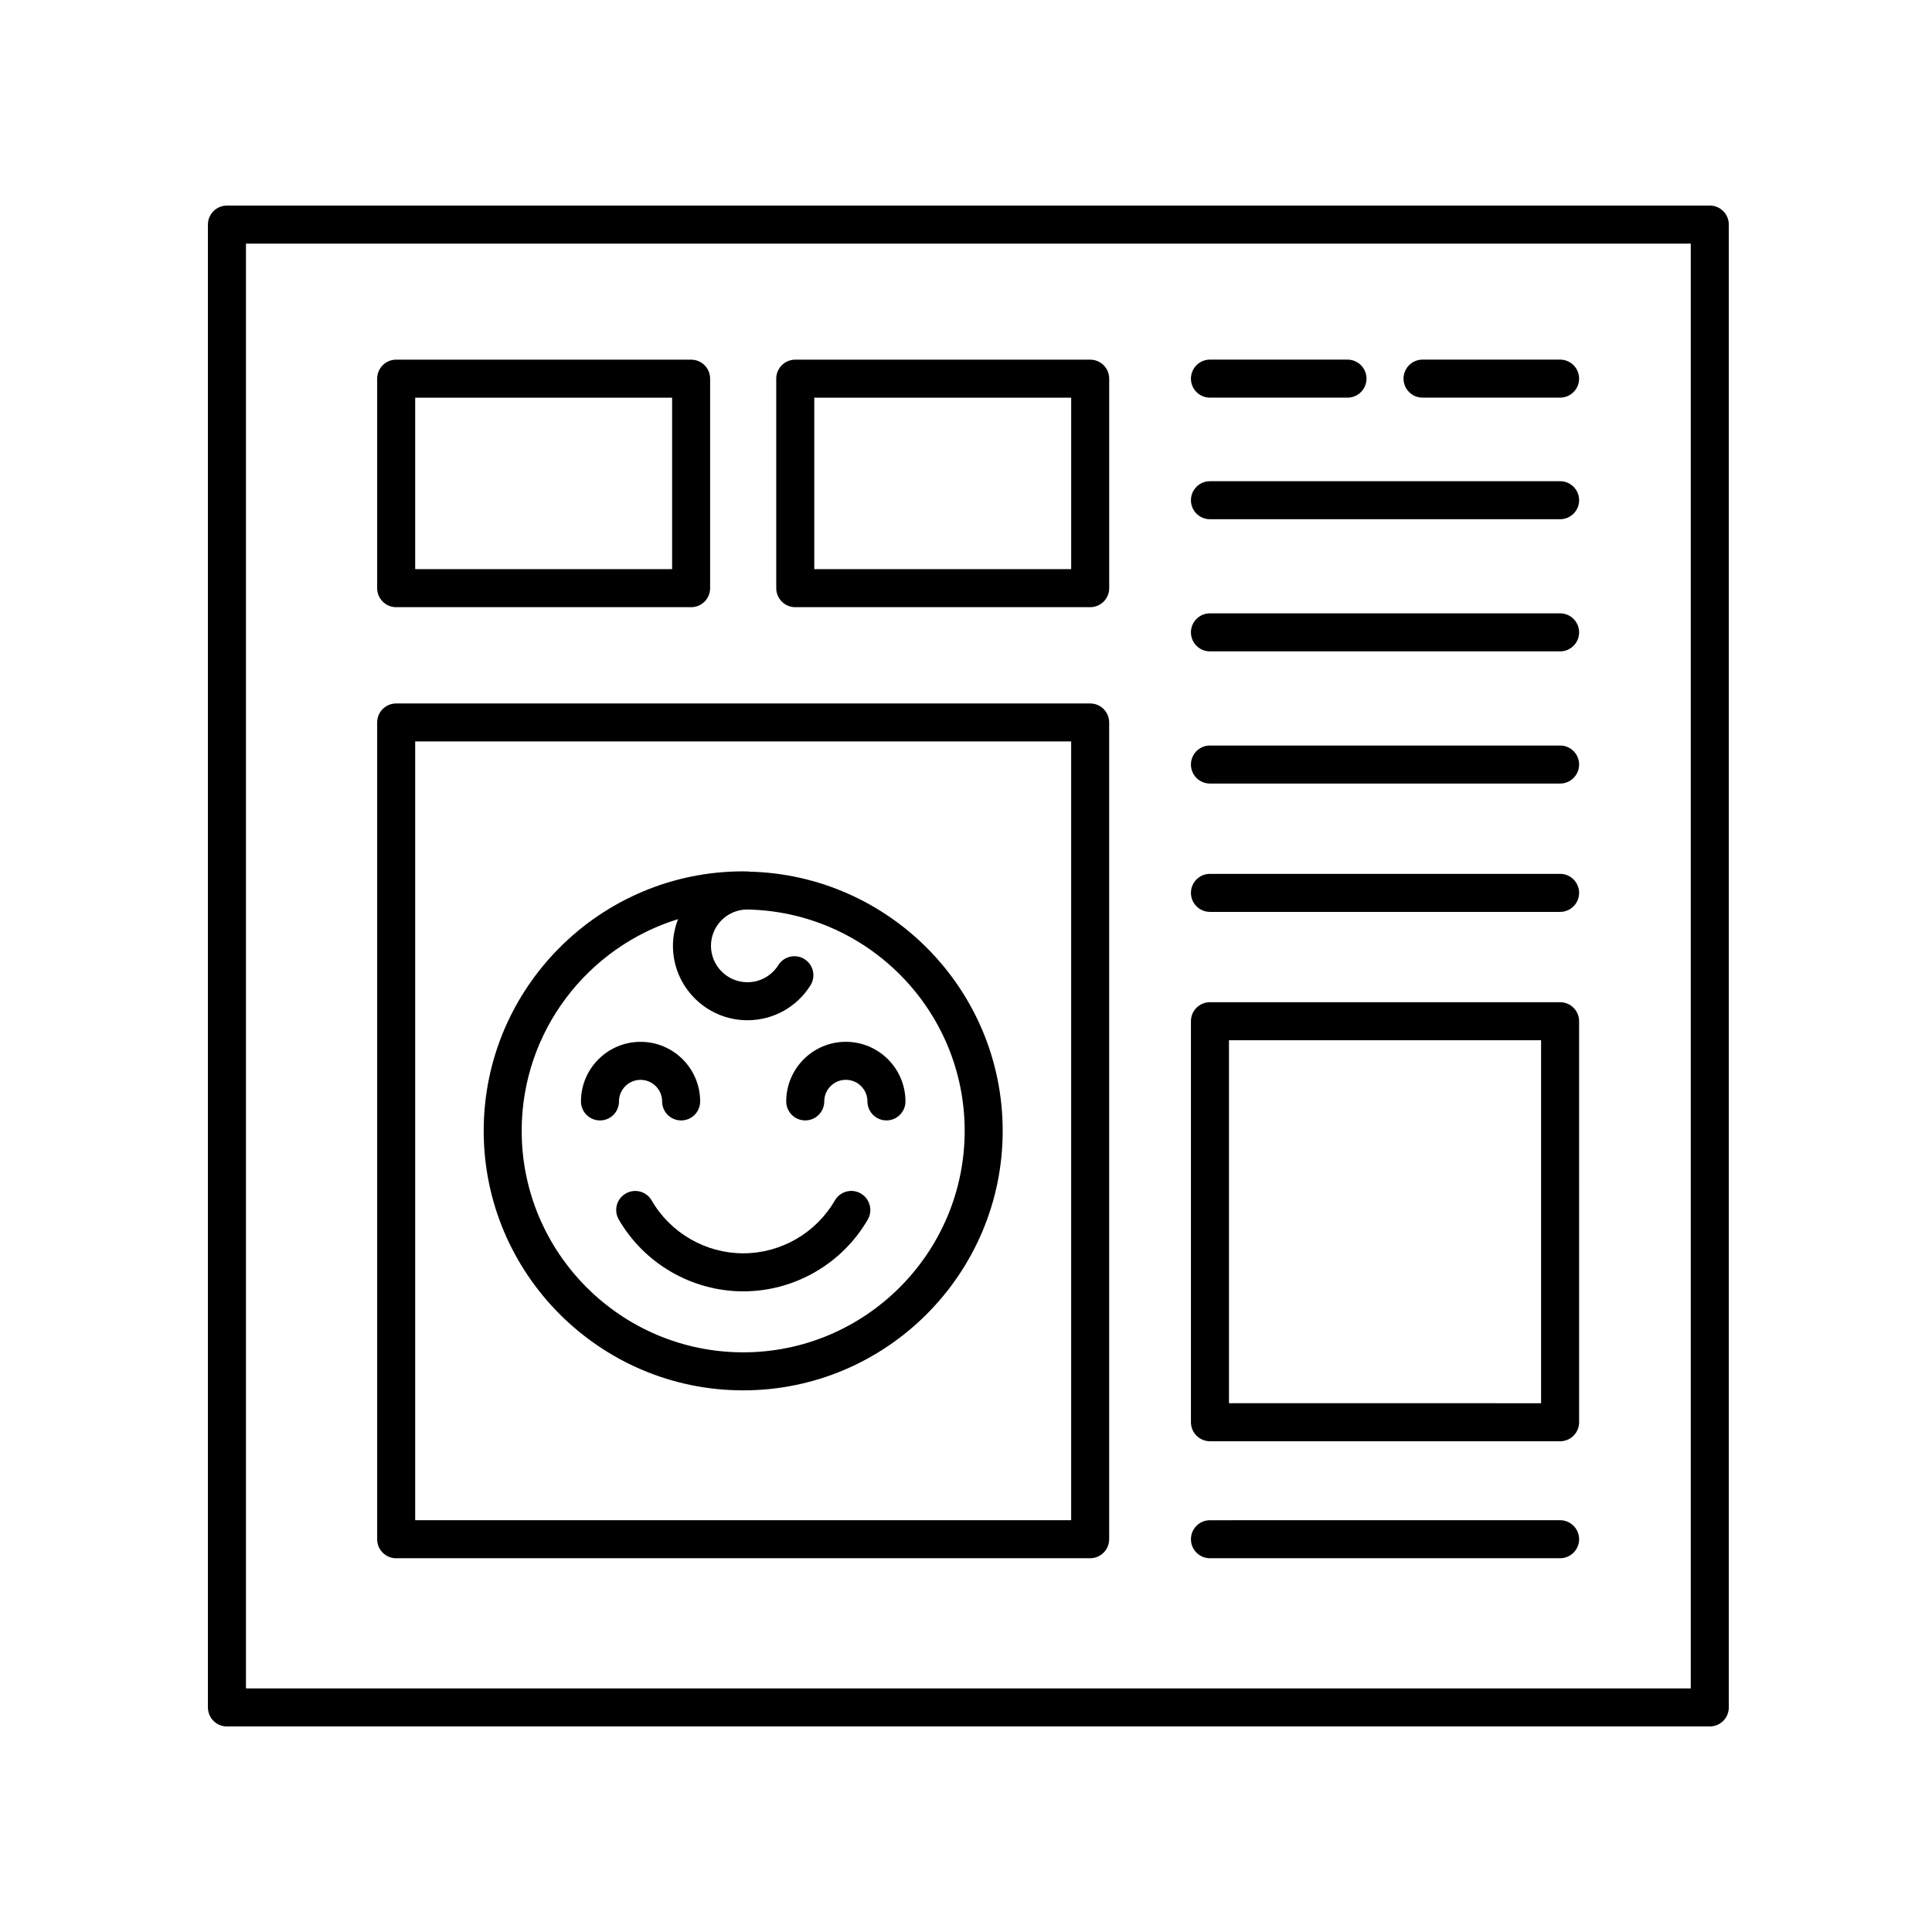
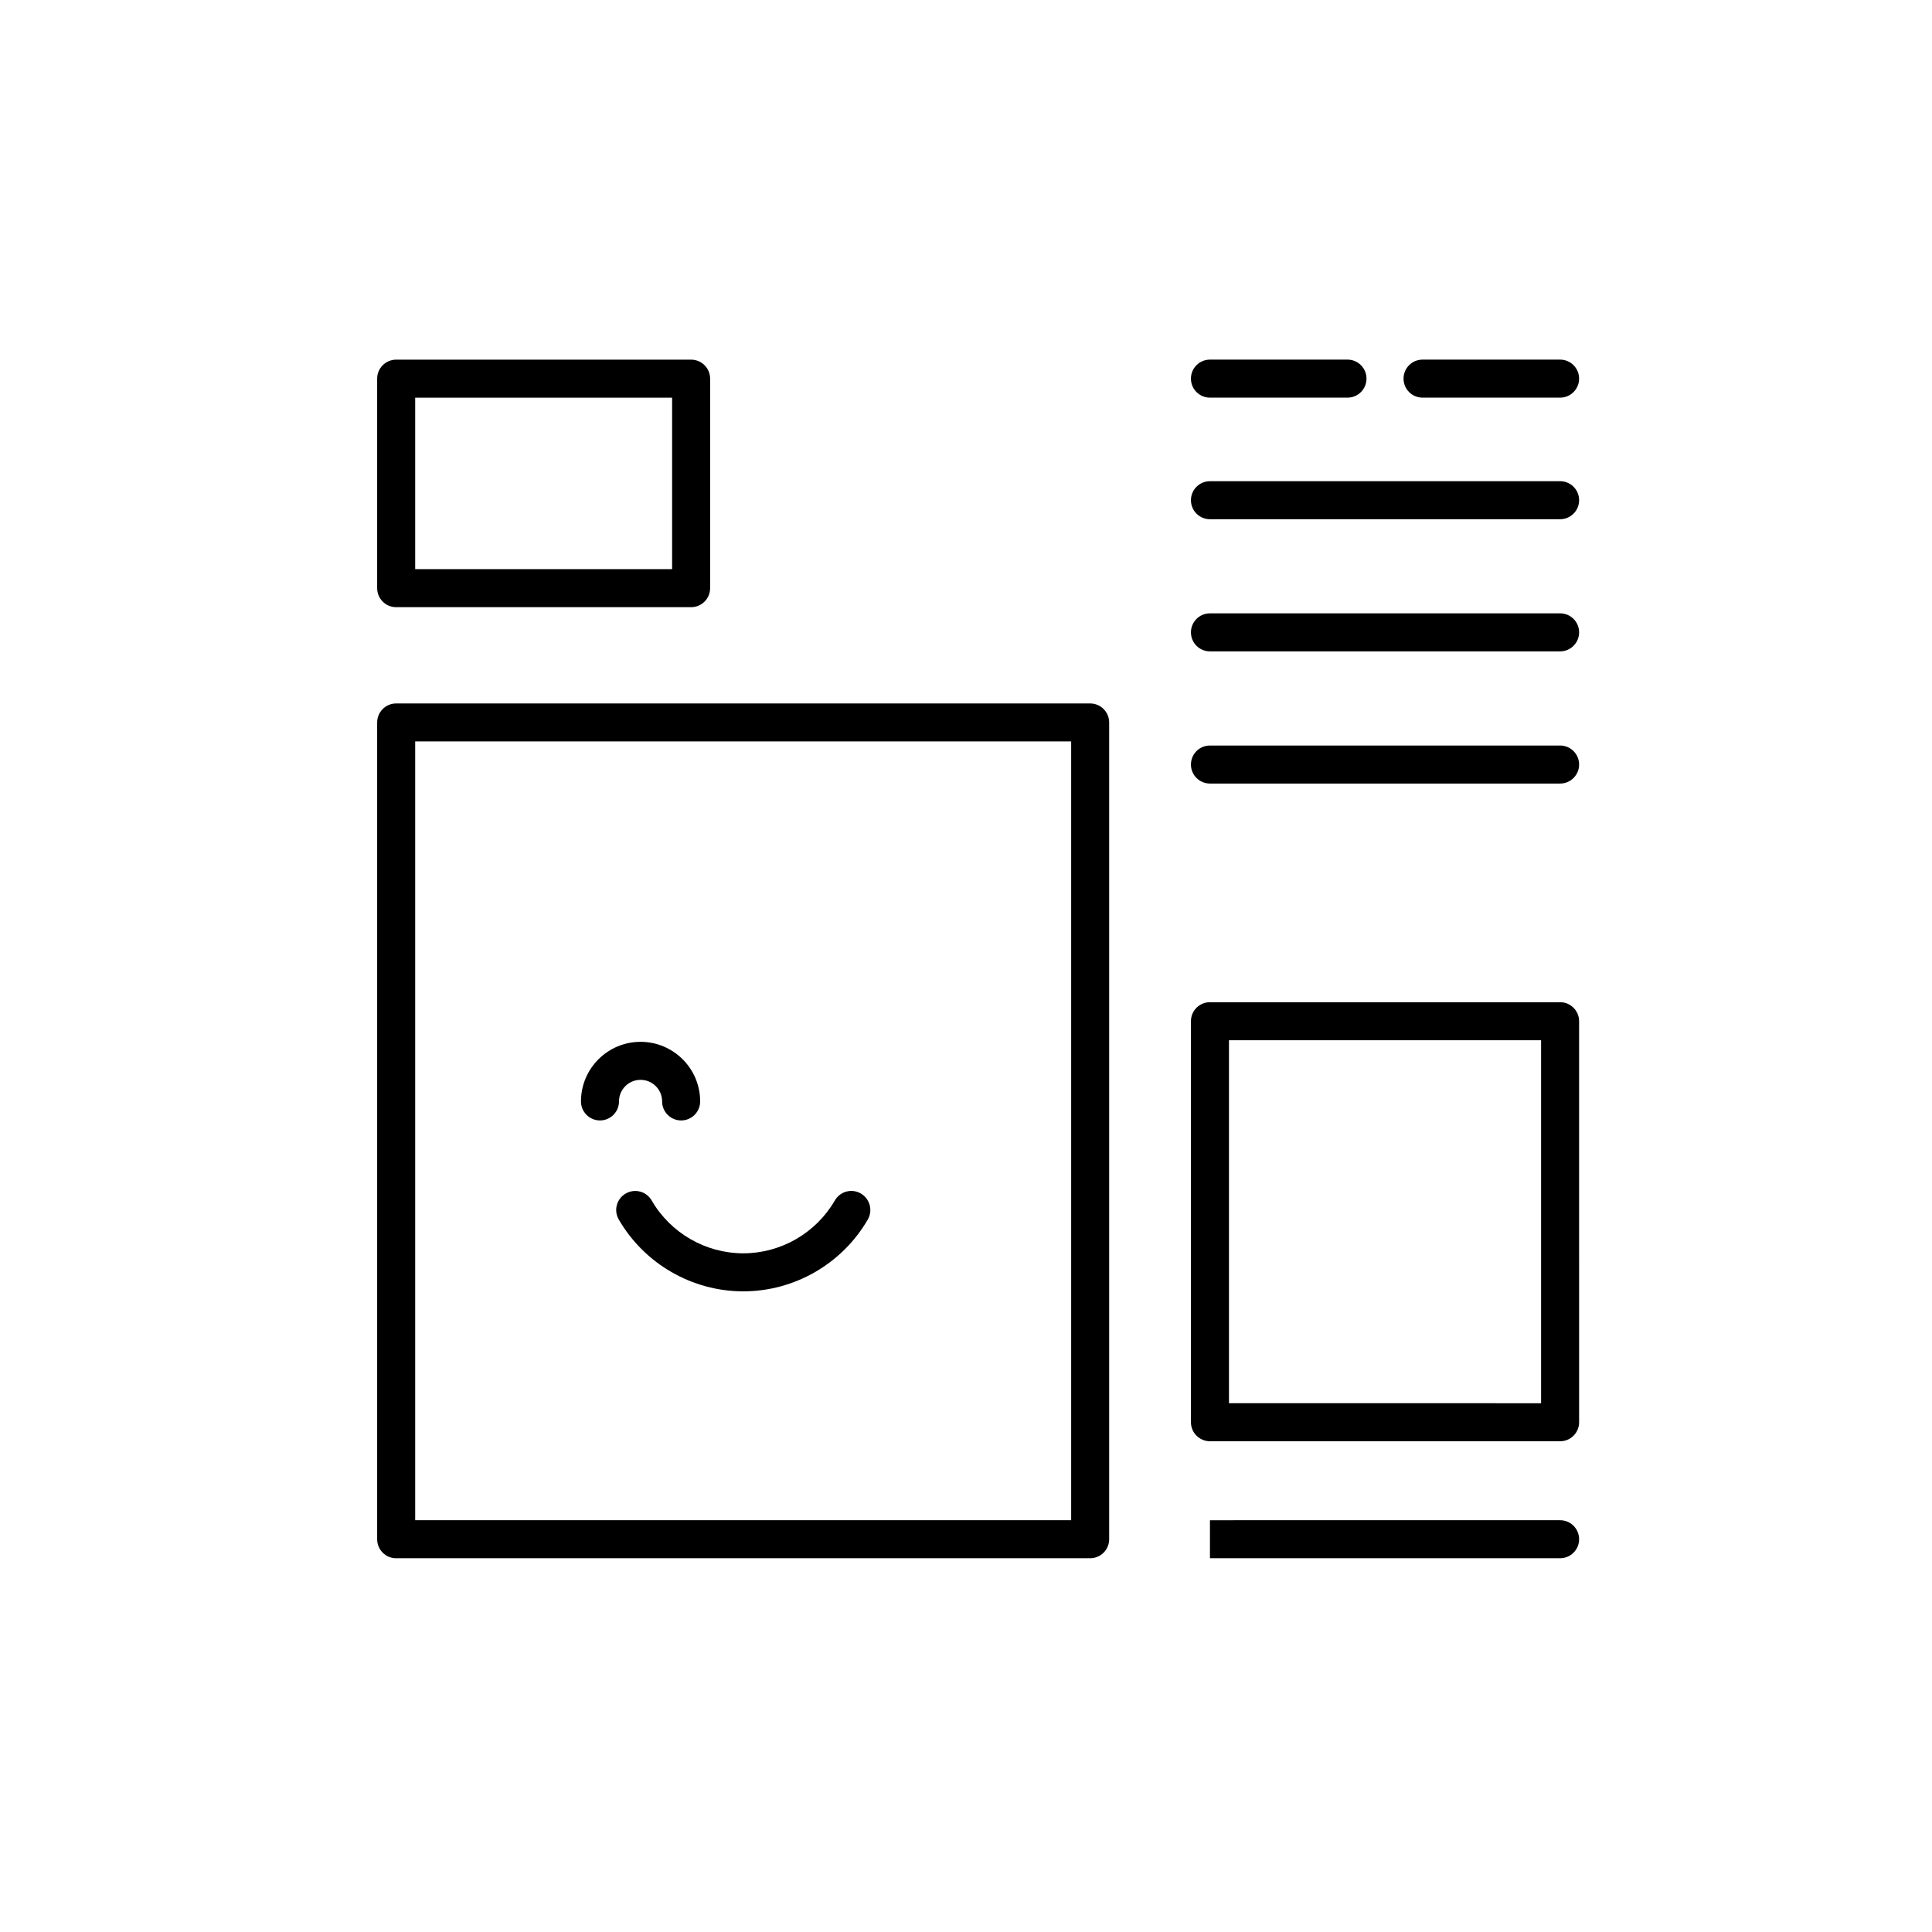
<svg xmlns="http://www.w3.org/2000/svg" fill="#000000" width="800px" height="800px" version="1.1" viewBox="144 144 512 512">
  <g>
-     <path d="m597.11 198.48h-392.97c-2.785 0-5.039 2.258-5.039 5.039v392.97c0 2.781 2.254 5.039 5.039 5.039h392.97c2.785 0 5.039-2.258 5.039-5.039v-392.98c0-2.781-2.254-5.035-5.039-5.035zm-5.039 392.97h-382.89v-382.89h382.89z" />
    <path d="m248.99 304.91h78.16c2.785 0 5.039-2.258 5.039-5.039v-55.52c0-2.781-2.254-5.039-5.039-5.039h-78.16c-2.785 0-5.039 2.258-5.039 5.039v55.516c0 2.785 2.258 5.043 5.039 5.043zm5.039-55.523h68.086v45.438l-68.086 0.004z" />
-     <path d="m354.75 304.91h78.16c2.785 0 5.039-2.258 5.039-5.039v-55.52c0-2.781-2.254-5.039-5.039-5.039h-78.16c-2.785 0-5.039 2.258-5.039 5.039v55.516c0 2.785 2.254 5.043 5.039 5.043zm5.039-55.523h68.086v45.438l-68.086 0.004z" />
    <path d="m248.99 556.95h183.91c2.785 0 5.039-2.258 5.039-5.039v-216.45c0-2.781-2.254-5.039-5.039-5.039h-183.91c-2.785 0-5.039 2.258-5.039 5.039v216.46c0 2.785 2.258 5.035 5.039 5.035zm5.039-216.46h173.84v206.38l-173.84 0.004z" />
    <path d="m464.65 525.95h92.793c2.785 0 5.039-2.258 5.039-5.039l-0.004-106.28c0-2.781-2.254-5.039-5.039-5.039h-92.789c-2.785 0-5.039 2.258-5.039 5.039v106.27c0 2.785 2.254 5.043 5.039 5.043zm5.039-106.28h82.715v96.199l-82.715-0.004z" />
    <path d="m464.65 249.38h36.449c2.785 0 5.039-2.258 5.039-5.039s-2.254-5.039-5.039-5.039h-36.449c-2.785 0-5.039 2.258-5.039 5.039 0 2.785 2.254 5.039 5.039 5.039z" />
    <path d="m464.65 281.6h92.793c2.785 0 5.039-2.258 5.039-5.039s-2.254-5.039-5.039-5.039l-92.793 0.004c-2.785 0-5.039 2.258-5.039 5.039s2.254 5.035 5.039 5.035z" />
    <path d="m464.65 316.62h92.793c2.785 0 5.039-2.258 5.039-5.039s-2.254-5.039-5.039-5.039h-92.793c-2.785 0-5.039 2.258-5.039 5.039s2.254 5.039 5.039 5.039z" />
    <path d="m464.65 351.65h92.793c2.785 0 5.039-2.258 5.039-5.039s-2.254-5.039-5.039-5.039h-92.793c-2.785 0-5.039 2.258-5.039 5.039s2.254 5.039 5.039 5.039z" />
-     <path d="m464.65 385.66h92.793c2.785 0 5.039-2.258 5.039-5.039s-2.254-5.039-5.039-5.039h-92.793c-2.785 0-5.039 2.258-5.039 5.039s2.254 5.039 5.039 5.039z" />
-     <path d="m464.65 556.95h92.793c2.785 0 5.039-2.258 5.039-5.039s-2.254-5.039-5.039-5.039l-92.793 0.004c-2.785 0-5.039 2.258-5.039 5.039 0 2.777 2.254 5.035 5.039 5.035z" />
+     <path d="m464.65 556.95h92.793c2.785 0 5.039-2.258 5.039-5.039s-2.254-5.039-5.039-5.039l-92.793 0.004z" />
    <path d="m520.99 249.38h36.449c2.785 0 5.039-2.258 5.039-5.039s-2.254-5.039-5.039-5.039h-36.449c-2.785 0-5.039 2.258-5.039 5.039 0.004 2.785 2.254 5.039 5.039 5.039z" />
    <path d="m372.13 460.29c-2.418-1.402-5.492-0.57-6.883 1.84-5.004 8.645-14.309 14.012-24.277 14.012s-19.27-5.367-24.273-14.008c-1.395-2.414-4.473-3.234-6.883-1.832-2.41 1.391-3.234 4.473-1.832 6.883 6.797 11.742 19.438 19.035 32.996 19.035 13.559 0 26.203-7.297 33-19.039 1.383-2.41 0.555-5.492-1.848-6.891z" />
    <path d="m313.75 430.17c3.152 0 5.719 2.562 5.719 5.719 0 2.781 2.254 5.039 5.039 5.039s5.039-2.258 5.039-5.039c0-8.711-7.082-15.793-15.793-15.793s-15.793 7.082-15.793 15.793c0 2.781 2.254 5.039 5.039 5.039s5.039-2.258 5.039-5.039c-0.008-3.148 2.559-5.719 5.711-5.719z" />
-     <path d="m368.15 420.09c-8.711 0-15.793 7.082-15.793 15.793 0 2.781 2.254 5.039 5.039 5.039 2.785 0 5.039-2.258 5.039-5.039 0-3.148 2.562-5.719 5.719-5.719 3.152 0 5.723 2.562 5.723 5.719 0 2.781 2.254 5.039 5.039 5.039 2.785 0 5.039-2.258 5.039-5.039-0.012-8.703-7.094-15.793-15.805-15.793z" />
-     <path d="m342.45 374.99c-0.133-0.012-0.242-0.074-0.379-0.074-0.125 0-0.246 0.035-0.371 0.039-0.25-0.004-0.492-0.039-0.746-0.039-37.918 0-68.77 30.852-68.77 68.773s30.852 68.77 68.77 68.77 68.77-30.852 68.77-68.77c0-37.422-30.055-67.891-67.273-68.699zm-1.504 127.39c-32.363 0-58.695-26.336-58.695-58.695 0-26.363 17.477-48.719 41.445-56.105-0.848 2.203-1.359 4.566-1.359 7.059 0 10.883 8.852 19.734 19.734 19.734 6.832 0 13.082-3.461 16.715-9.254 1.48-2.359 0.766-5.465-1.586-6.941-2.359-1.473-5.465-0.766-6.941 1.594-1.785 2.836-4.84 4.527-8.188 4.527-5.324 0-9.656-4.332-9.656-9.656 0-5.195 4.137-9.418 9.285-9.617 32.016 0.406 57.949 26.547 57.949 58.66-0.004 32.359-26.336 58.695-58.703 58.695z" />
  </g>
</svg>